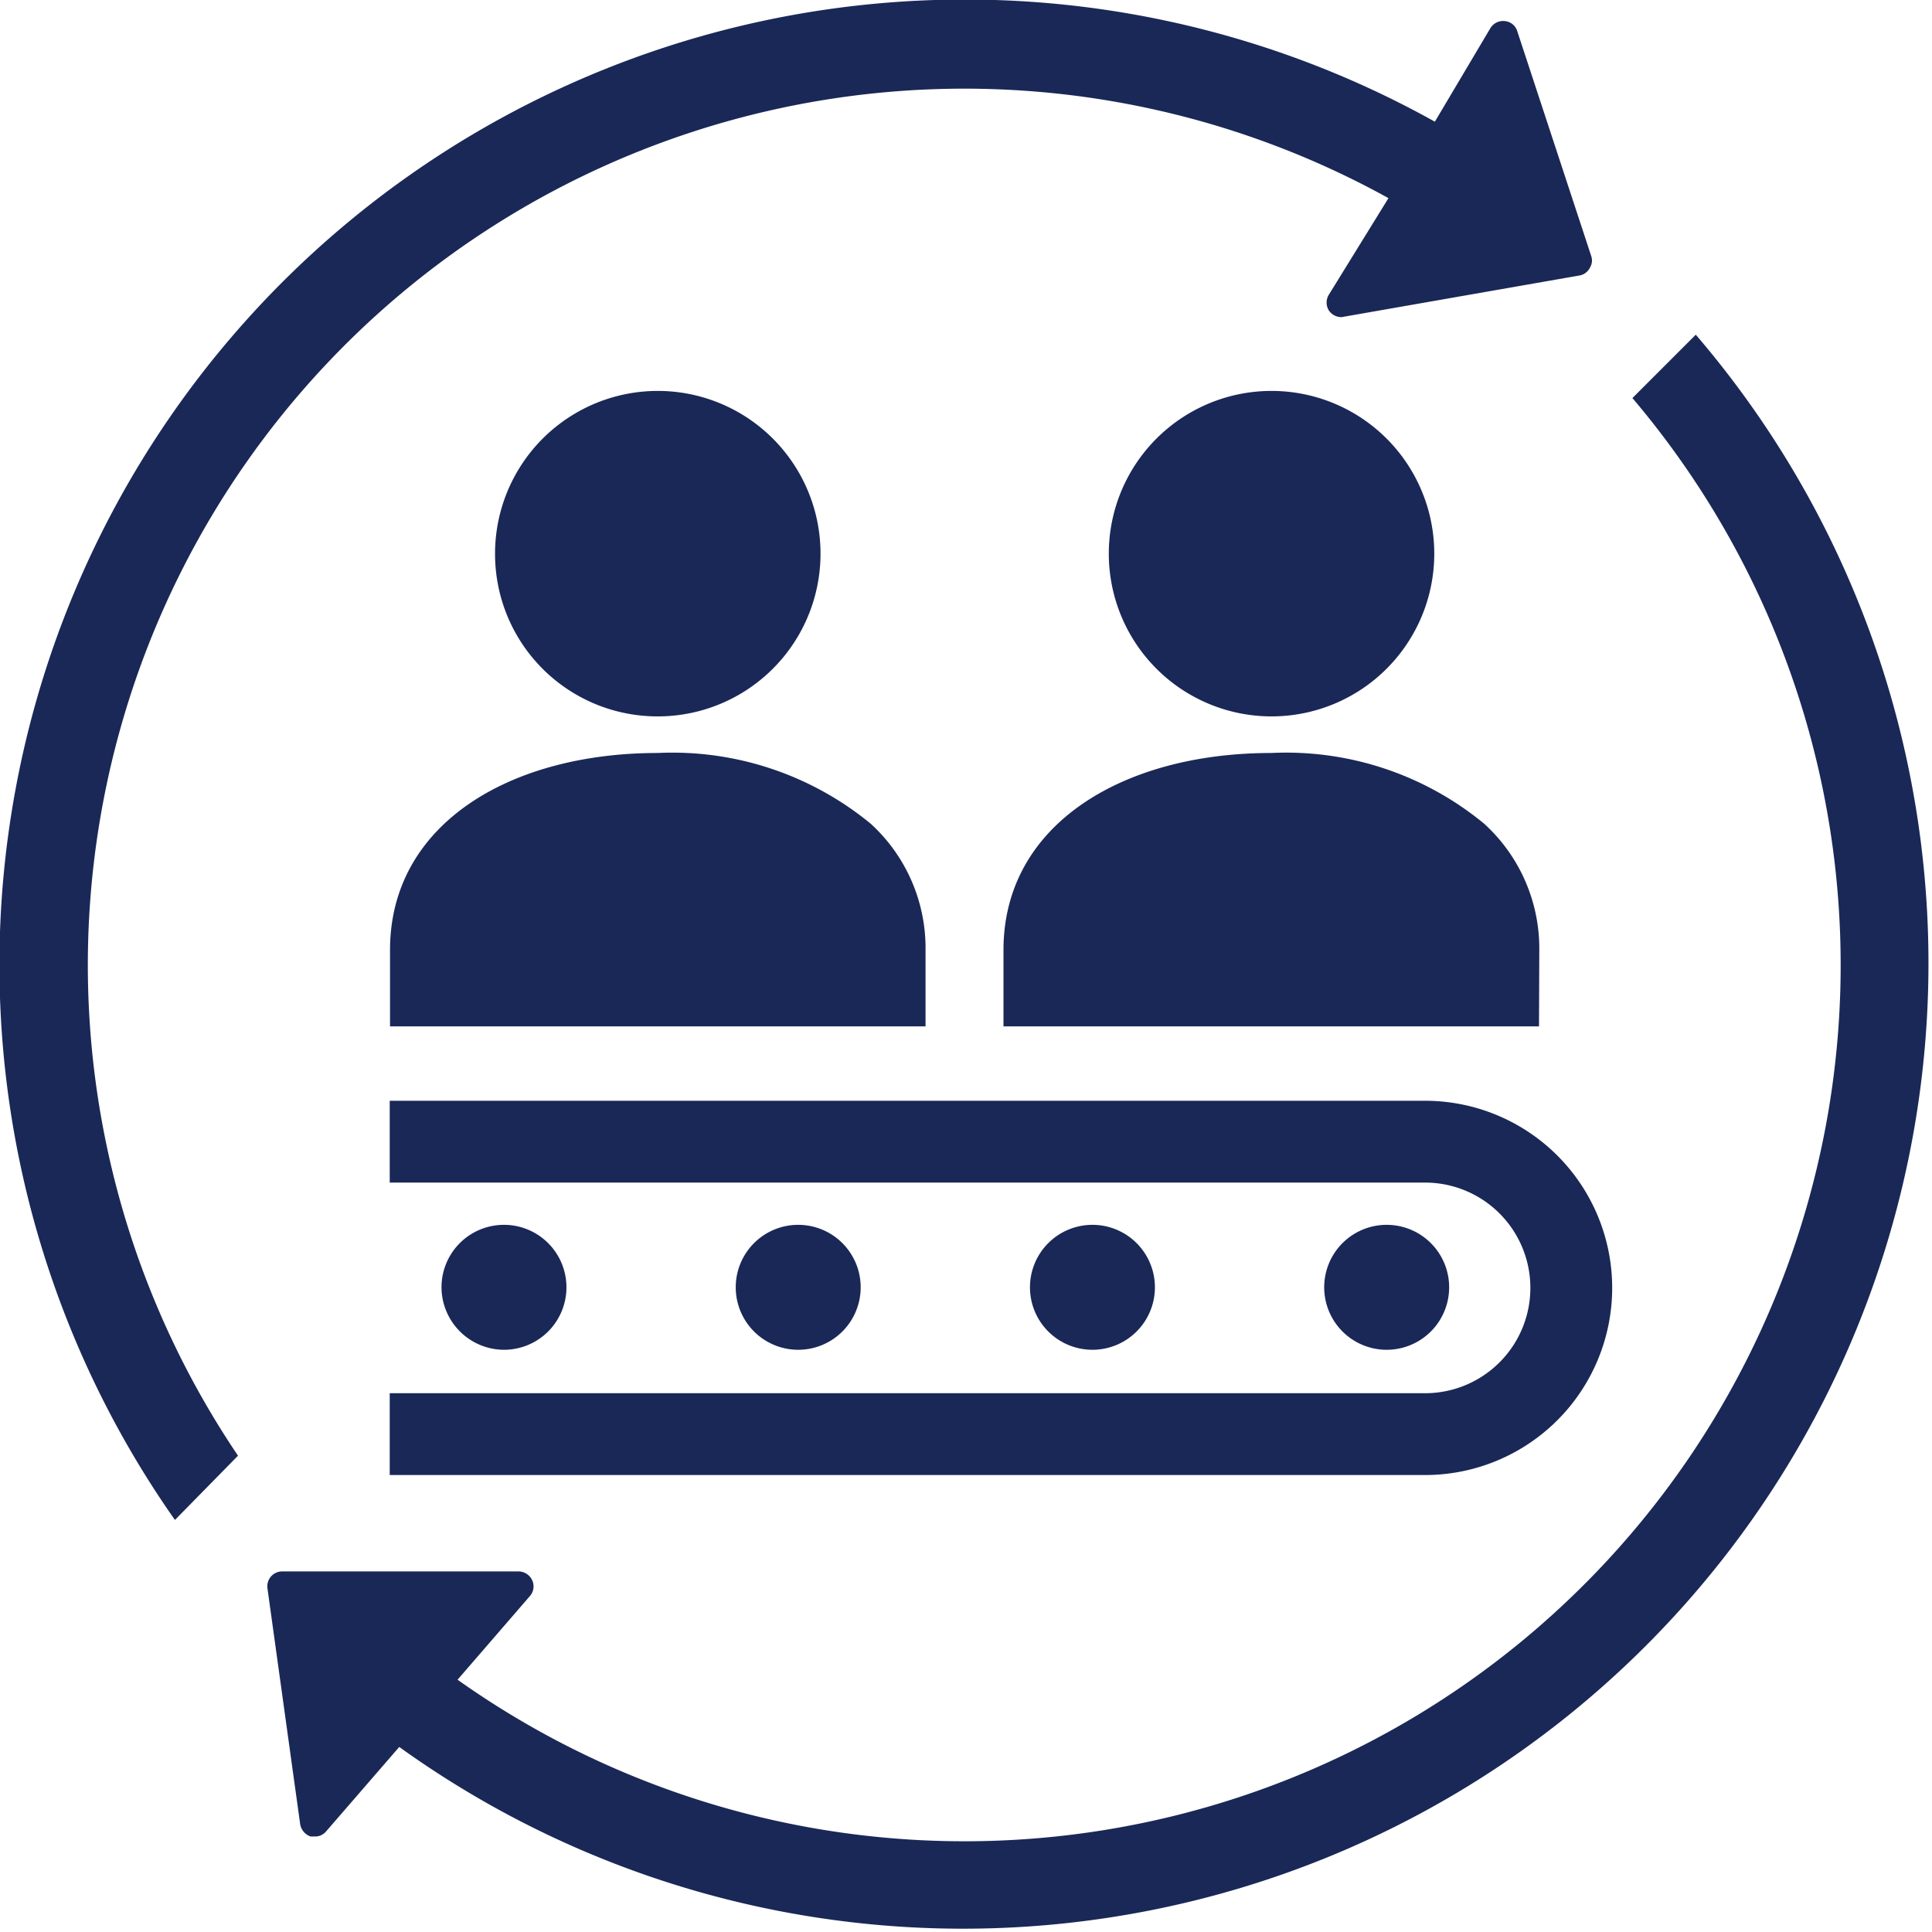
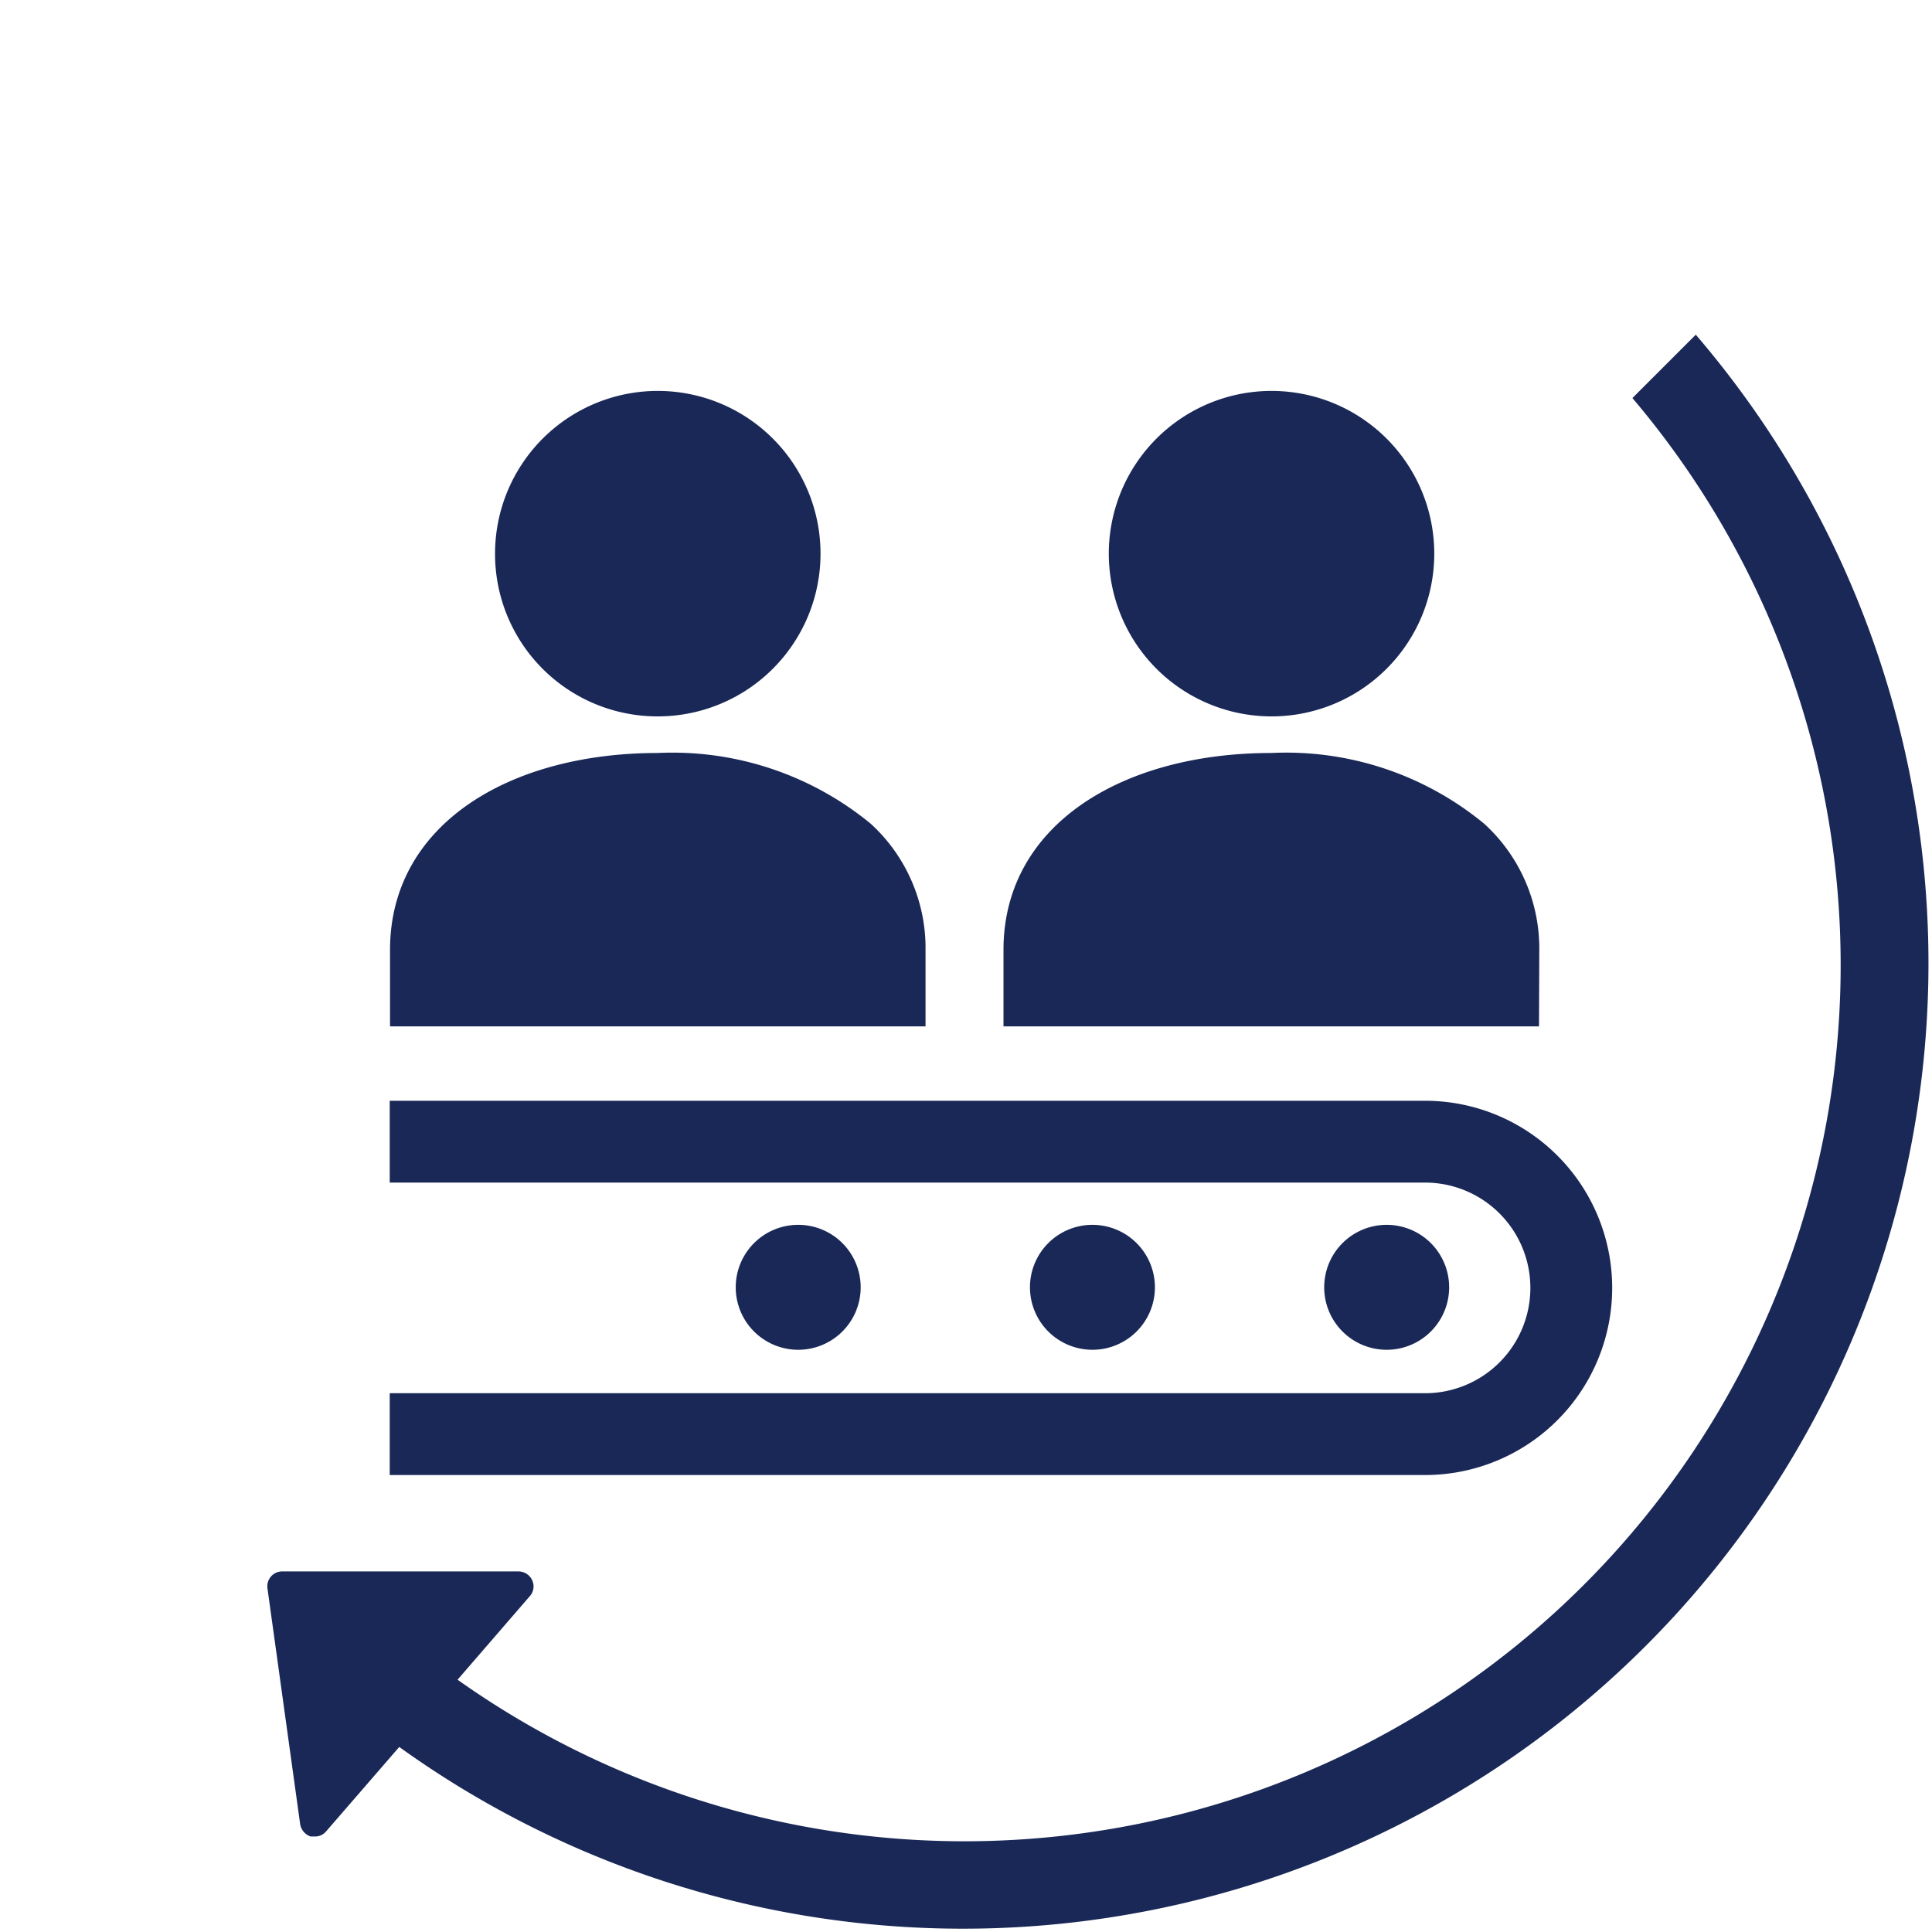
<svg xmlns="http://www.w3.org/2000/svg" viewBox="0 0 64.94 64.94">
  <defs>
    <style>.cls-1{fill:#1a2857;}</style>
  </defs>
  <title>Asset 5</title>
  <g id="Layer_2" data-name="Layer 2">
    <g id="Icons">
      <path class="cls-1" d="M57,11.25l-2.13,2.13A29.45,29.45,0,0,1,15.38,56.46l2.43-2.81a.49.49,0,0,0,.08-.53.51.51,0,0,0-.46-.3H9.48a.5.5,0,0,0-.49.57l1.1,7.93a.53.53,0,0,0,.35.41l.15,0a.48.48,0,0,0,.37-.17l2.46-2.84A32.45,32.45,0,0,0,57,11.25Z" />
-       <path class="cls-1" d="M53.49,8.62,51,1.05a.48.48,0,0,0-.41-.34.5.5,0,0,0-.49.23L48.23,4.09a32.45,32.45,0,0,0-42.35,47L8,48.93A29.46,29.46,0,0,1,46.67,6.66l-2,3.24a.5.5,0,0,0,0,.54.51.51,0,0,0,.42.22l8-1.4A.48.48,0,0,0,53.44,9,.46.46,0,0,0,53.49,8.62Z" />
      <path class="cls-1" d="M47.9,37H13.1v2.75H47.9a3.54,3.54,0,0,1,0,7.08H13.1v2.75H47.9A6.29,6.29,0,0,0,47.9,37Z" />
      <path class="cls-1" d="M48.71,43.27a2.1,2.1,0,1,0-2.1,2.1A2.1,2.1,0,0,0,48.71,43.27Z" />
      <path class="cls-1" d="M36.72,41.17a2.1,2.1,0,1,0,2.1,2.1A2.1,2.1,0,0,0,36.72,41.17Z" />
-       <path class="cls-1" d="M16.93,45.37a2.1,2.1,0,1,0-2.09-2.1A2.11,2.11,0,0,0,16.93,45.37Z" />
      <path class="cls-1" d="M22.11,24.08a5.47,5.47,0,1,0-5.47-5.46A5.46,5.46,0,0,0,22.11,24.08Z" />
      <path class="cls-1" d="M31.11,31.93a5.66,5.66,0,0,0-1.84-4.24,10.49,10.49,0,0,0-7.16-2.38c-5,0-9,2.41-9,6.62V34.5h18Z" />
      <path class="cls-1" d="M26.83,41.17a2.1,2.1,0,1,0,2.1,2.1A2.1,2.1,0,0,0,26.83,41.17Z" />
      <path class="cls-1" d="M42.73,24.08a5.47,5.47,0,1,0-5.46-5.46A5.47,5.47,0,0,0,42.73,24.08Z" />
      <path class="cls-1" d="M51.74,31.93a5.67,5.67,0,0,0-1.85-4.24,10.46,10.46,0,0,0-7.16-2.38c-5,0-9,2.41-9,6.62V34.5h18Z" />
    </g>
  </g>
</svg>